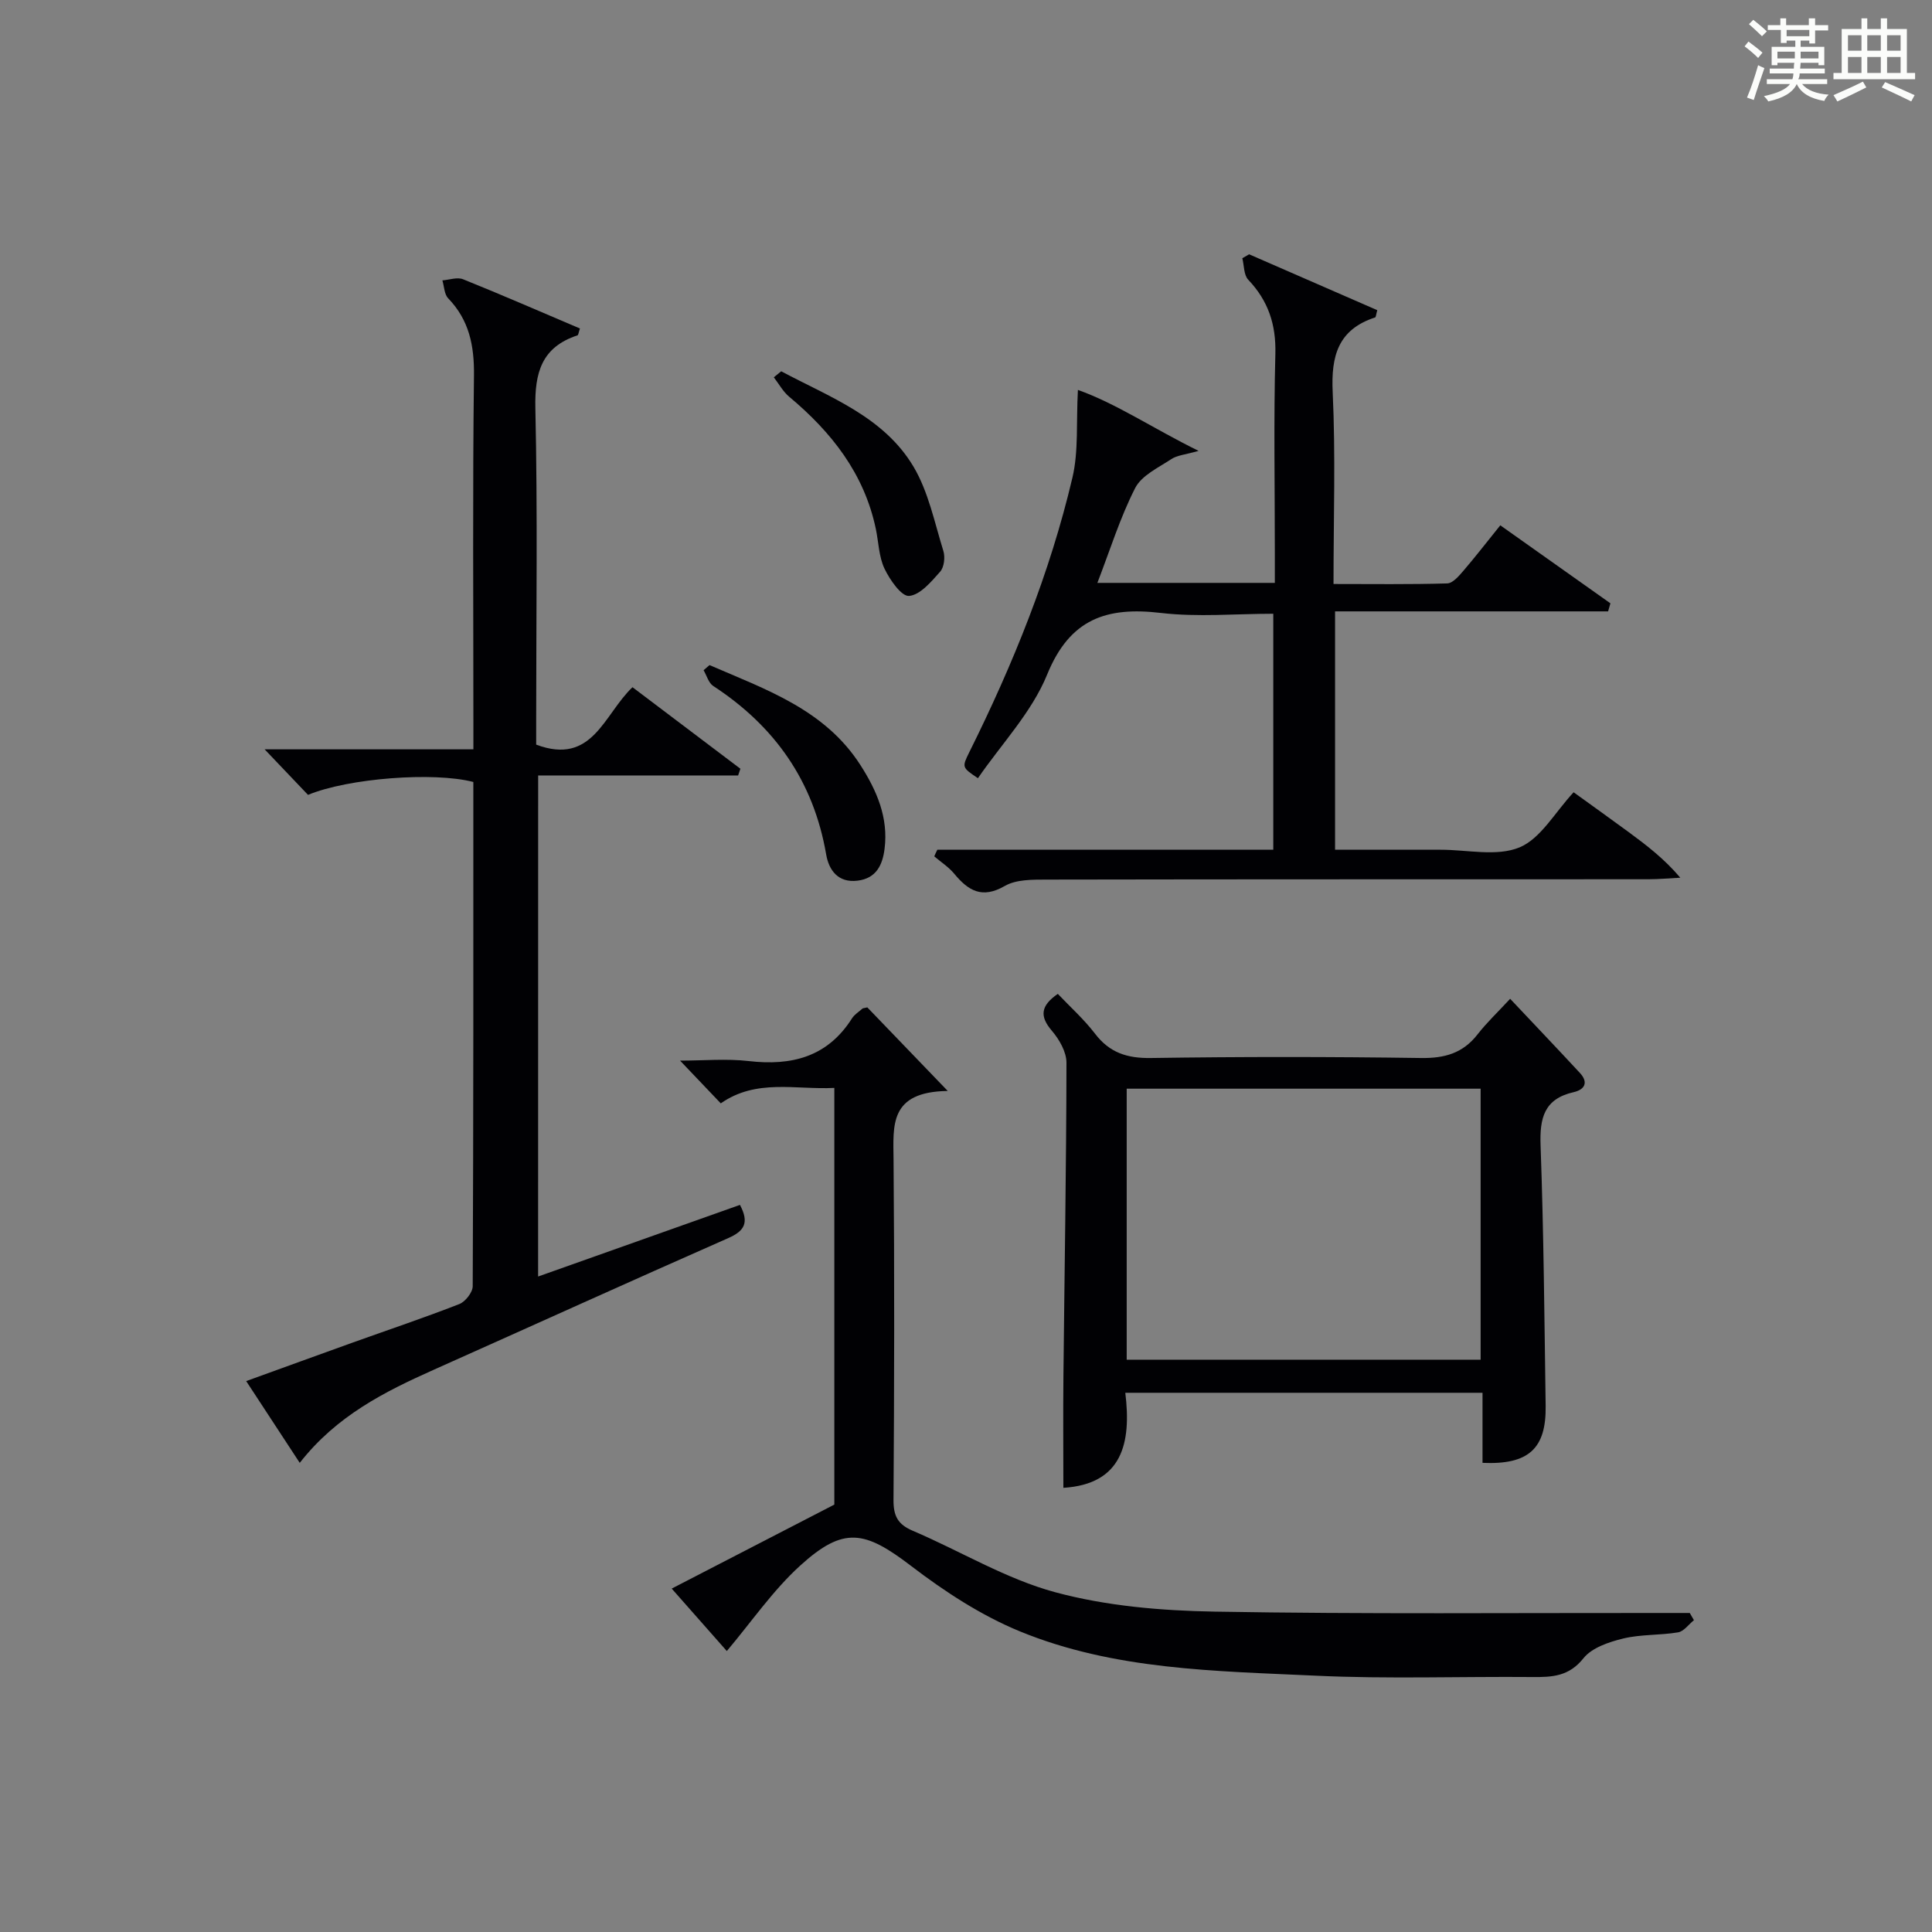
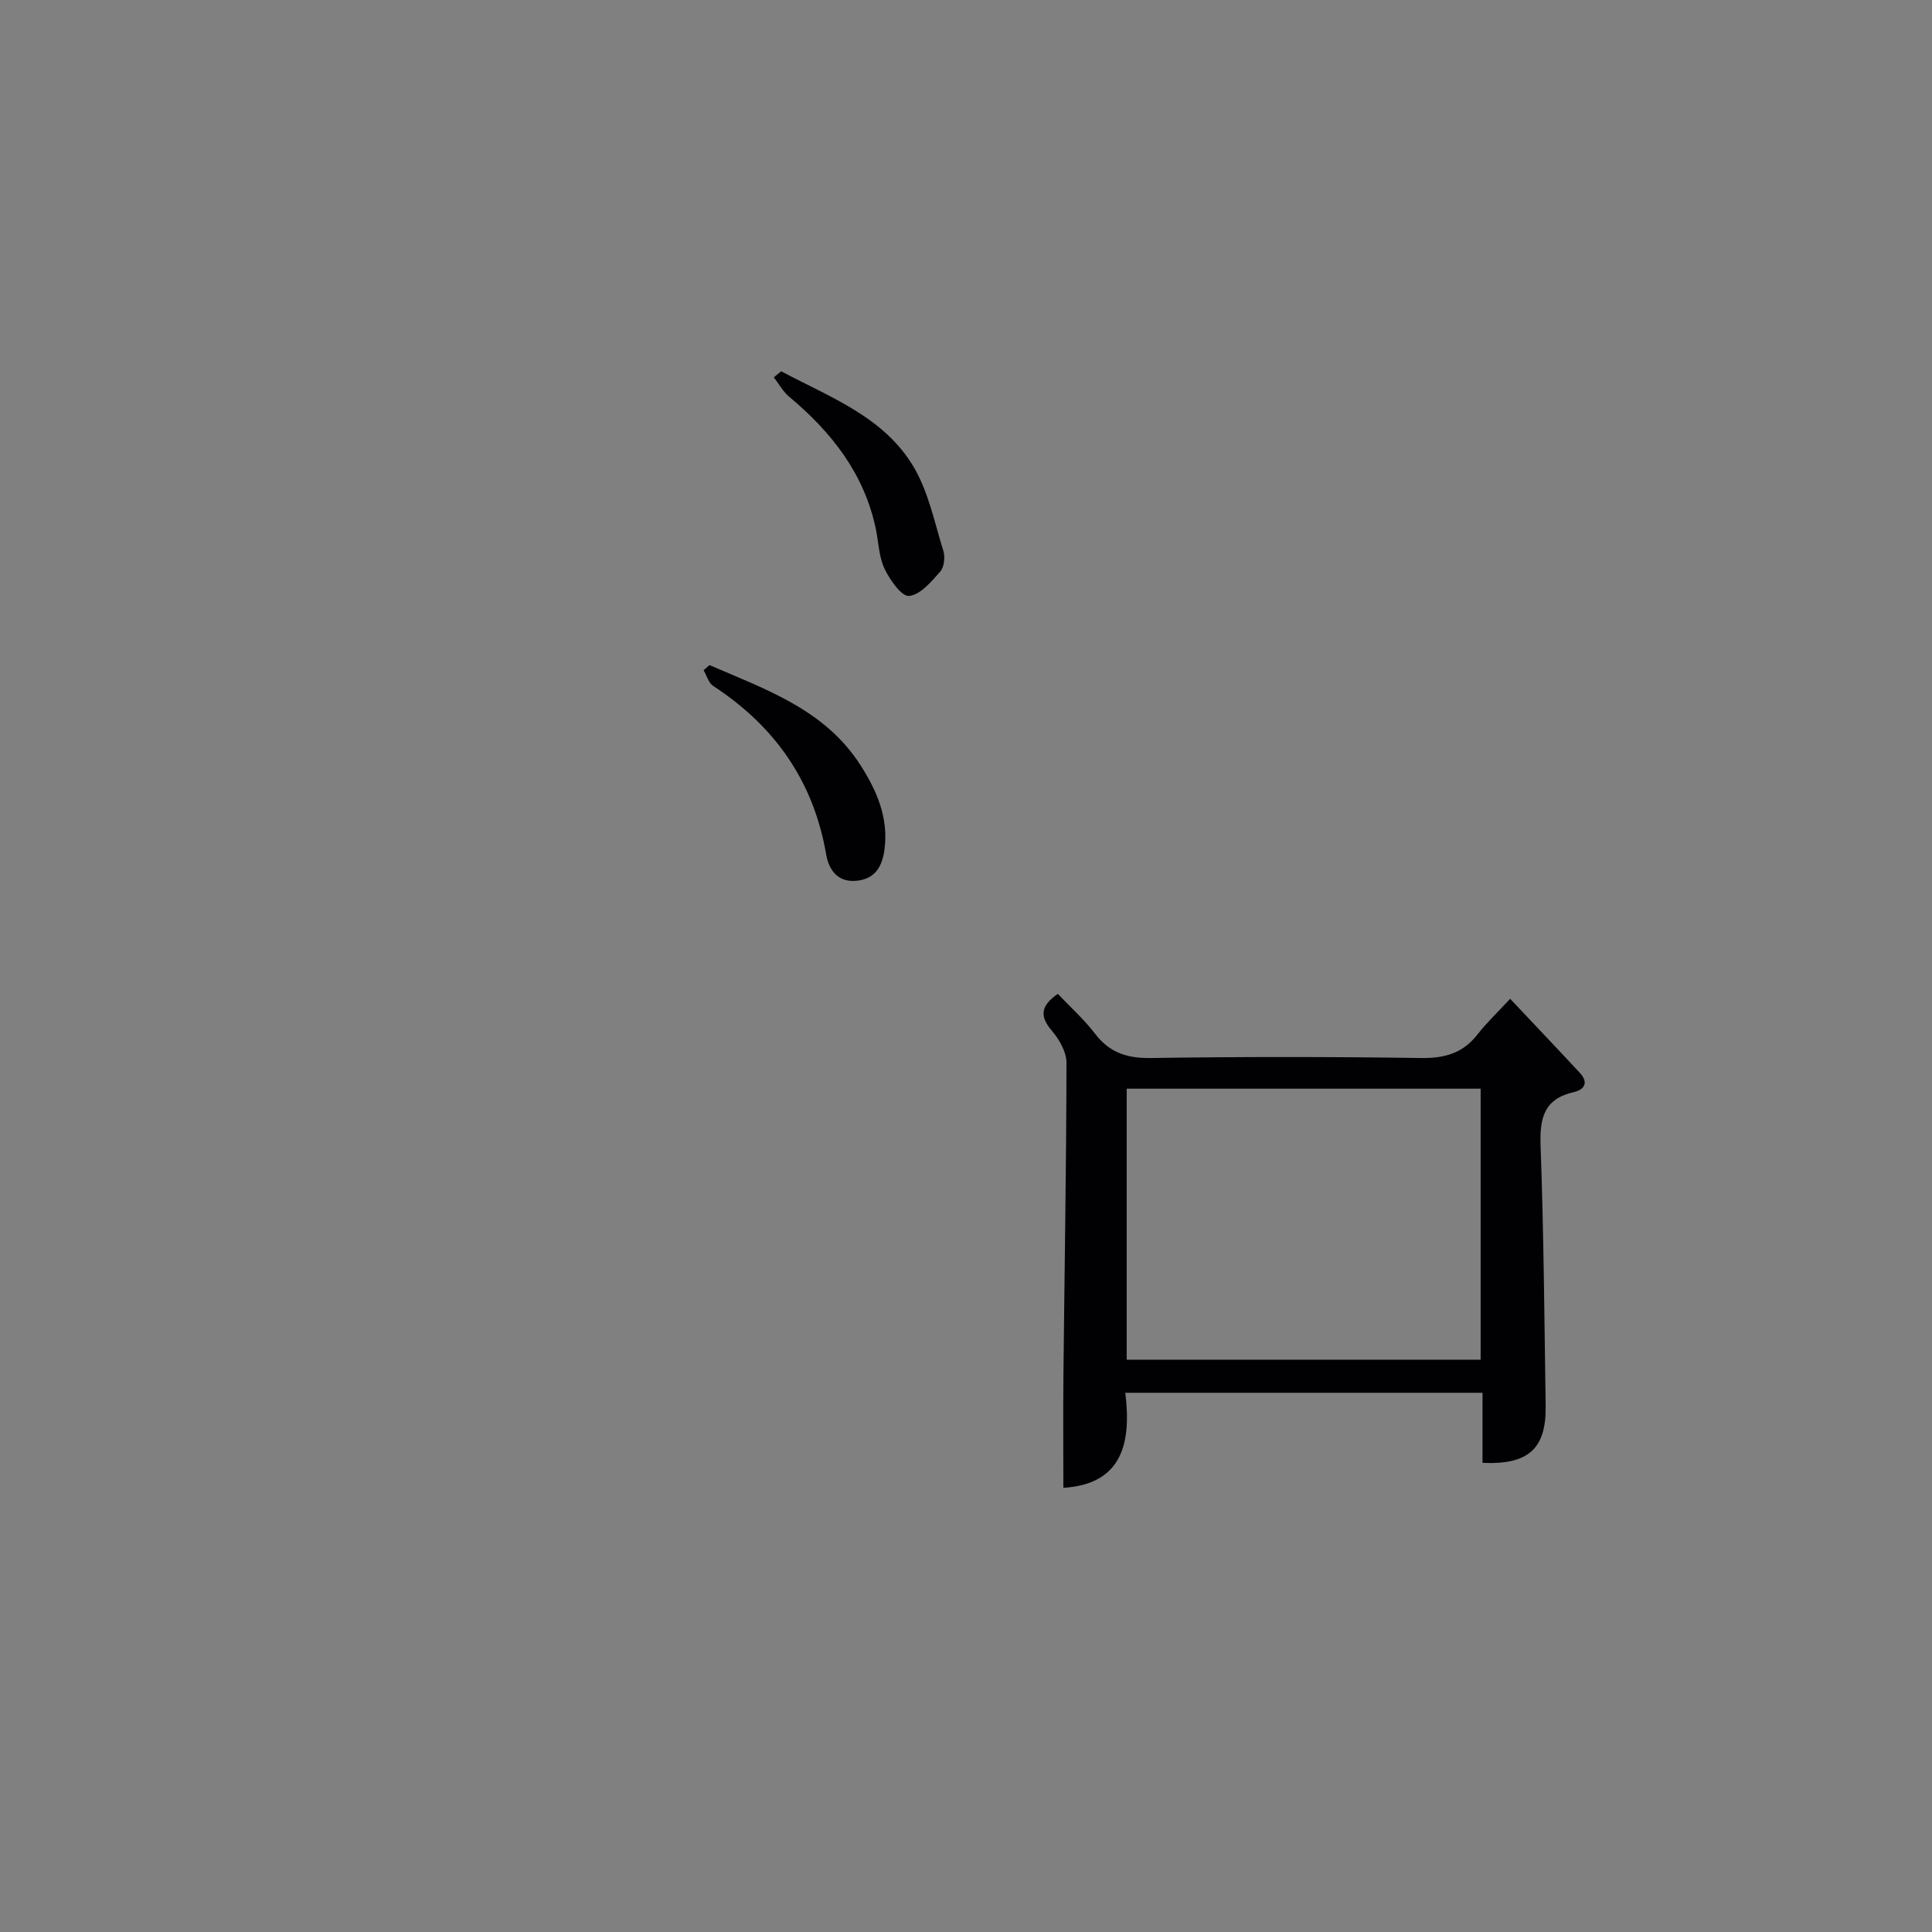
<svg xmlns="http://www.w3.org/2000/svg" version="1.1" id="漢_ZDIC_典" x="0px" y="0px" viewBox="0 0 400 400" style="enable-background:new 0 0 400 400;" xml:space="preserve">
  <rect x="0" y="0" width="400" height="400" fill="#808080" stroke="none" />
  <style type="text/css">
	.st1{fill:#010104;}
	.st0{fill:#fbfcfa;}
</style>
  <g>
-     <path class="st0" d="M361.2,9.6l0.8-1c0.9,0.7,1.9,1.4,2.9,2.3L364,12C363,11,362,10.2,361.2,9.6z M361.7,20.2   c0.9-2.1,1.6-4.3,2.3-6.7c0.4,0.2,0.8,0.4,1.3,0.6c-0.7,2.1-1.5,4.3-2.2,6.6L361.7,20.2z M362.1,5l0.9-0.9c1,0.8,2,1.6,2.8,2.4   l-1,1C363.9,6.6,363,5.8,362.1,5z M374.6,3.8h1.2v1.4h2.7v1.1h-2.7v2.7h-1.2V8.4h-1.8v1.3h4.9v3.8h-1.2v-0.5h-3.7   c0,0.4-0.1,0.9-0.1,1.2h5.1v1h-5.2c0,0.5-0.1,0.9-0.3,1.2h6v1h-5.2c1.1,1.3,2.9,2,5.5,2.2c-0.4,0.4-0.7,0.8-0.9,1.3   c-2.9-0.5-4.8-1.6-5.7-3.5H372c-0.8,1.7-2.7,2.9-5.9,3.6c-0.2-0.4-0.6-0.8-0.9-1.1c2.8-0.6,4.6-1.4,5.4-2.5h-4.8v-1h5.3   c0.1-0.3,0.2-0.7,0.2-1.2h-4.9v-1h5c0-0.4,0-0.8,0.1-1.2H368v0.5h-1.2V9.7h4.9V8.4h-1.8v0.5h-1.2V6.2H366V5.2h2.6V3.8h1.2v1.4h4.7   V3.8z M368,12.1h3.6c0-0.4,0-0.9,0-1.4H368V12.1z M369.9,7.5h4.7V6.2h-4.7V7.5z M376.5,10.7h-3.7c0,0.5,0,1,0,1.4h3.7V10.7z" />
-     <path class="st0" d="M385.3,3.8h1.3V6h2.8V3.8h1.3V6h4.1v9.1h1.7v1.3h-16.9v-1.3h1.7V6h4.1V3.8z M385.7,16.9l0.7,1.2   c-1.8,0.9-3.8,1.9-6,2.9c-0.2-0.4-0.5-0.8-0.8-1.3C381.9,18.7,383.9,17.8,385.7,16.9z M382.6,10.5h2.8V7.3h-2.8V10.5z M382.6,15.1   h2.8v-3.3h-2.8V15.1z M386.6,10.5h2.8V7.3h-2.8V10.5z M386.6,15.1h2.8v-3.3h-2.8V15.1z M390.3,17c2.1,0.9,4.1,1.8,6.1,2.7l-0.7,1.3   c-2.2-1.1-4.2-2-6.1-2.9L390.3,17z M393.5,7.3h-2.8v3.2h2.8V7.3z M390.7,15.1h2.8v-3.3h-2.8V15.1z" />
-     <path class="st1" d="M111.41,264.29c14.14-5.02,28.01-9.94,41.79-14.83c1.96,3.69,0.92,5.4-2.39,6.86c-20.38,8.98-40.65,18.18-60.98,27.26   c-10.23,4.57-20.16,9.55-27.77,19.29c-3.67-5.6-7.15-10.92-11.09-16.93c7.64-2.76,14.87-5.4,22.12-8   c7.34-2.63,14.74-5.11,22.01-7.95c1.25-0.49,2.77-2.43,2.77-3.7C98.03,231.47,98,196.65,98,161.9c-8.19-2.14-25.88-0.79-34.23,2.67   c-2.72-2.85-5.56-5.84-8.98-9.43c14.57,0,28.58,0,43.22,0c0-2.36,0-4.13,0-5.9c0-23.83-0.17-47.67,0.12-71.5   c0.07-6.18-0.98-11.45-5.34-15.98c-0.81-0.84-0.82-2.45-1.2-3.71c1.44-0.11,3.08-0.72,4.29-0.23c8.13,3.27,16.16,6.78,24.19,10.19   c-0.29,0.84-0.32,1.36-0.51,1.42c-7.41,2.44-8.88,7.7-8.72,15.06c0.48,21.49,0.17,43,0.17,64.49c0,1.8,0,3.6,0,5.19   c11.7,4.38,13.97-6.22,19.94-11.89c7.44,5.62,14.89,11.25,22.34,16.88c-0.16,0.46-0.31,0.93-0.47,1.39c-13.66,0-27.33,0-41.4,0   C111.41,195.34,111.41,229.41,111.41,264.29z" />
-     <path class="st1" d="M194.07,175.92c23.08,0,46.16,0,69.55,0c0-16.33,0-32.23,0-48.85c-7.79,0-15.64,0.73-23.3-0.17   c-11.22-1.32-18.82,1.22-23.52,12.76c-3.18,7.81-9.45,14.36-14.33,21.46c-3.31-2.23-3.34-2.25-1.77-5.42   c9.05-18.2,16.66-36.98,21.33-56.79c1.3-5.5,0.77-11.42,1.14-18.18c7.88,2.79,15.53,7.96,24.98,12.62   c-2.76,0.79-4.44,0.9-5.65,1.71c-2.68,1.77-6.15,3.38-7.48,5.99c-3.13,6.14-5.19,12.82-7.82,19.63c12.26,0,24.15,0,36.74,0   c0-2.21,0-4.31,0-6.41c0-13.66-0.25-27.33,0.11-40.99c0.16-6.1-1.47-11-5.62-15.37c-0.93-0.98-0.84-2.94-1.22-4.45   c0.47-0.27,0.94-0.54,1.41-0.81c8.86,3.87,17.73,7.73,26.53,11.57c-0.26,0.92-0.28,1.44-0.44,1.5c-7.68,2.5-9.15,7.98-8.79,15.5   c0.61,12.95,0.17,25.95,0.17,39.69c8.02,0,15.78,0.11,23.53-0.12c1.15-0.03,2.42-1.52,3.34-2.59c2.49-2.9,4.83-5.93,7.66-9.44   c7.62,5.4,15.21,10.78,22.8,16.15c-0.16,0.56-0.32,1.12-0.48,1.67c-18.75,0-37.49,0-56.53,0c0,16.85,0,32.75,0,49.35   c6.65,0,13.25,0,19.85,0c0.67,0,1.33,0,2,0c5.5-0.01,11.61,1.46,16.32-0.48c4.41-1.82,7.34-7.25,11.22-11.42   c3.67,2.65,7.55,5.42,11.39,8.24c3.69,2.72,7.34,5.49,10.7,9.45c-2.22,0.11-4.43,0.32-6.65,0.32   c-41.49,0.02-82.98-0.01-124.47,0.07c-2.95,0.01-6.35-0.06-8.74,1.32c-4.74,2.73-7.57,0.96-10.48-2.55   c-1.15-1.38-2.74-2.4-4.12-3.58C193.62,176.84,193.84,176.38,194.07,175.92z" />
-     <path class="st1" d="M350.71,335.44c-1.09,0.87-2.08,2.32-3.28,2.52c-3.75,0.63-7.68,0.39-11.34,1.27c-2.96,0.72-6.5,1.9-8.25,4.09   c-2.99,3.76-6.45,3.93-10.53,3.89c-14.99-0.13-30.01,0.43-44.96-0.28c-20.69-0.97-41.7-1.16-61.23-9.19   c-8-3.29-15.55-8.23-22.46-13.51c-9.64-7.37-13.99-8.27-23-0.08c-5.65,5.14-10.07,11.63-15.18,17.68   c-3.23-3.65-7.16-8.11-11.41-12.93c11.35-5.86,22.25-11.49,33.67-17.39c0-27.89,0-56.67,0-86.27c-8.01,0.41-16.15-1.96-23.51,3.2   c-2.69-2.82-5.27-5.53-8.43-8.85c4.86,0,9.58-0.44,14.19,0.09c8.91,1.03,16.33-0.84,21.4-8.83c0.51-0.81,1.43-1.37,2.17-2.03   c0.11-0.1,0.31-0.08,1.01-0.25c4.98,5.17,10.14,10.53,16.65,17.3c-12.16,0.17-11.28,7.16-11.22,14.23   c0.2,23.48,0.15,46.97-0.01,70.46c-0.02,3.3,0.89,5.05,3.97,6.36c9.88,4.21,19.29,9.98,29.53,12.74   c10.61,2.86,21.96,3.82,33.02,4.01c30.97,0.54,61.96,0.25,92.94,0.28c1.8,0,3.6,0,5.4,0C350.12,334.43,350.41,334.94,350.71,335.44   z" />
    <path class="st1" d="M219.01,205.77c2.54,2.68,5.4,5.24,7.7,8.24c3.01,3.94,6.64,5.11,11.55,5.04c18.65-0.28,37.31-0.27,55.96,0   c4.88,0.07,8.65-0.99,11.69-4.89c1.92-2.47,4.23-4.64,6.75-7.37c5.16,5.48,9.84,10.38,14.44,15.35c1.81,1.95,1.02,3.45-1.29,3.98   c-6.13,1.39-7.06,5.37-6.85,11.06c0.65,17.96,0.79,35.93,1.05,53.9c0.13,8.85-3.53,12.21-13.07,11.79c0-4.73,0-9.49,0-14.51   c-24.73,0-48.96,0-73.96,0c1.29,10.41-0.63,18.92-12.82,19.68c0-7.69-0.07-15.4,0.01-23.11c0.22-21.64,0.6-43.27,0.63-64.91   c0-2.23-1.48-4.81-3.02-6.61C215.22,210.42,215.42,208.25,219.01,205.77z M233.27,281.51c24.73,0,49.08,0,73.28,0   c0-18.99,0-37.56,0-56.11c-24.61,0-48.85,0-73.28,0C233.27,244.18,233.27,262.63,233.27,281.51z" />
    <path class="st1" d="M161.74,76.87c10.02,5.35,21.21,9.38,27.38,19.73c3.1,5.21,4.36,11.55,6.19,17.46c0.4,1.28,0.17,3.37-0.66,4.3   c-1.84,2.07-4.14,4.83-6.44,5.02c-1.58,0.13-3.99-3.35-5.09-5.66c-1.17-2.47-1.21-5.47-1.79-8.22   c-2.41-11.46-9.18-20.04-17.94-27.36c-1.28-1.07-2.13-2.67-3.18-4.02C160.72,77.71,161.23,77.29,161.74,76.87z" />
    <path class="st1" d="M146.9,137.7c11.63,5.05,23.86,9.17,31.26,20.73c3.37,5.26,5.8,10.85,4.98,17.31c-0.42,3.34-1.71,6.11-5.57,6.59   c-4.07,0.51-5.96-2.19-6.52-5.42c-2.61-15.17-10.63-26.56-23.39-34.89c-0.96-0.63-1.34-2.15-1.99-3.26   C146.08,138.41,146.49,138.06,146.9,137.7z" />
  </g>
</svg>